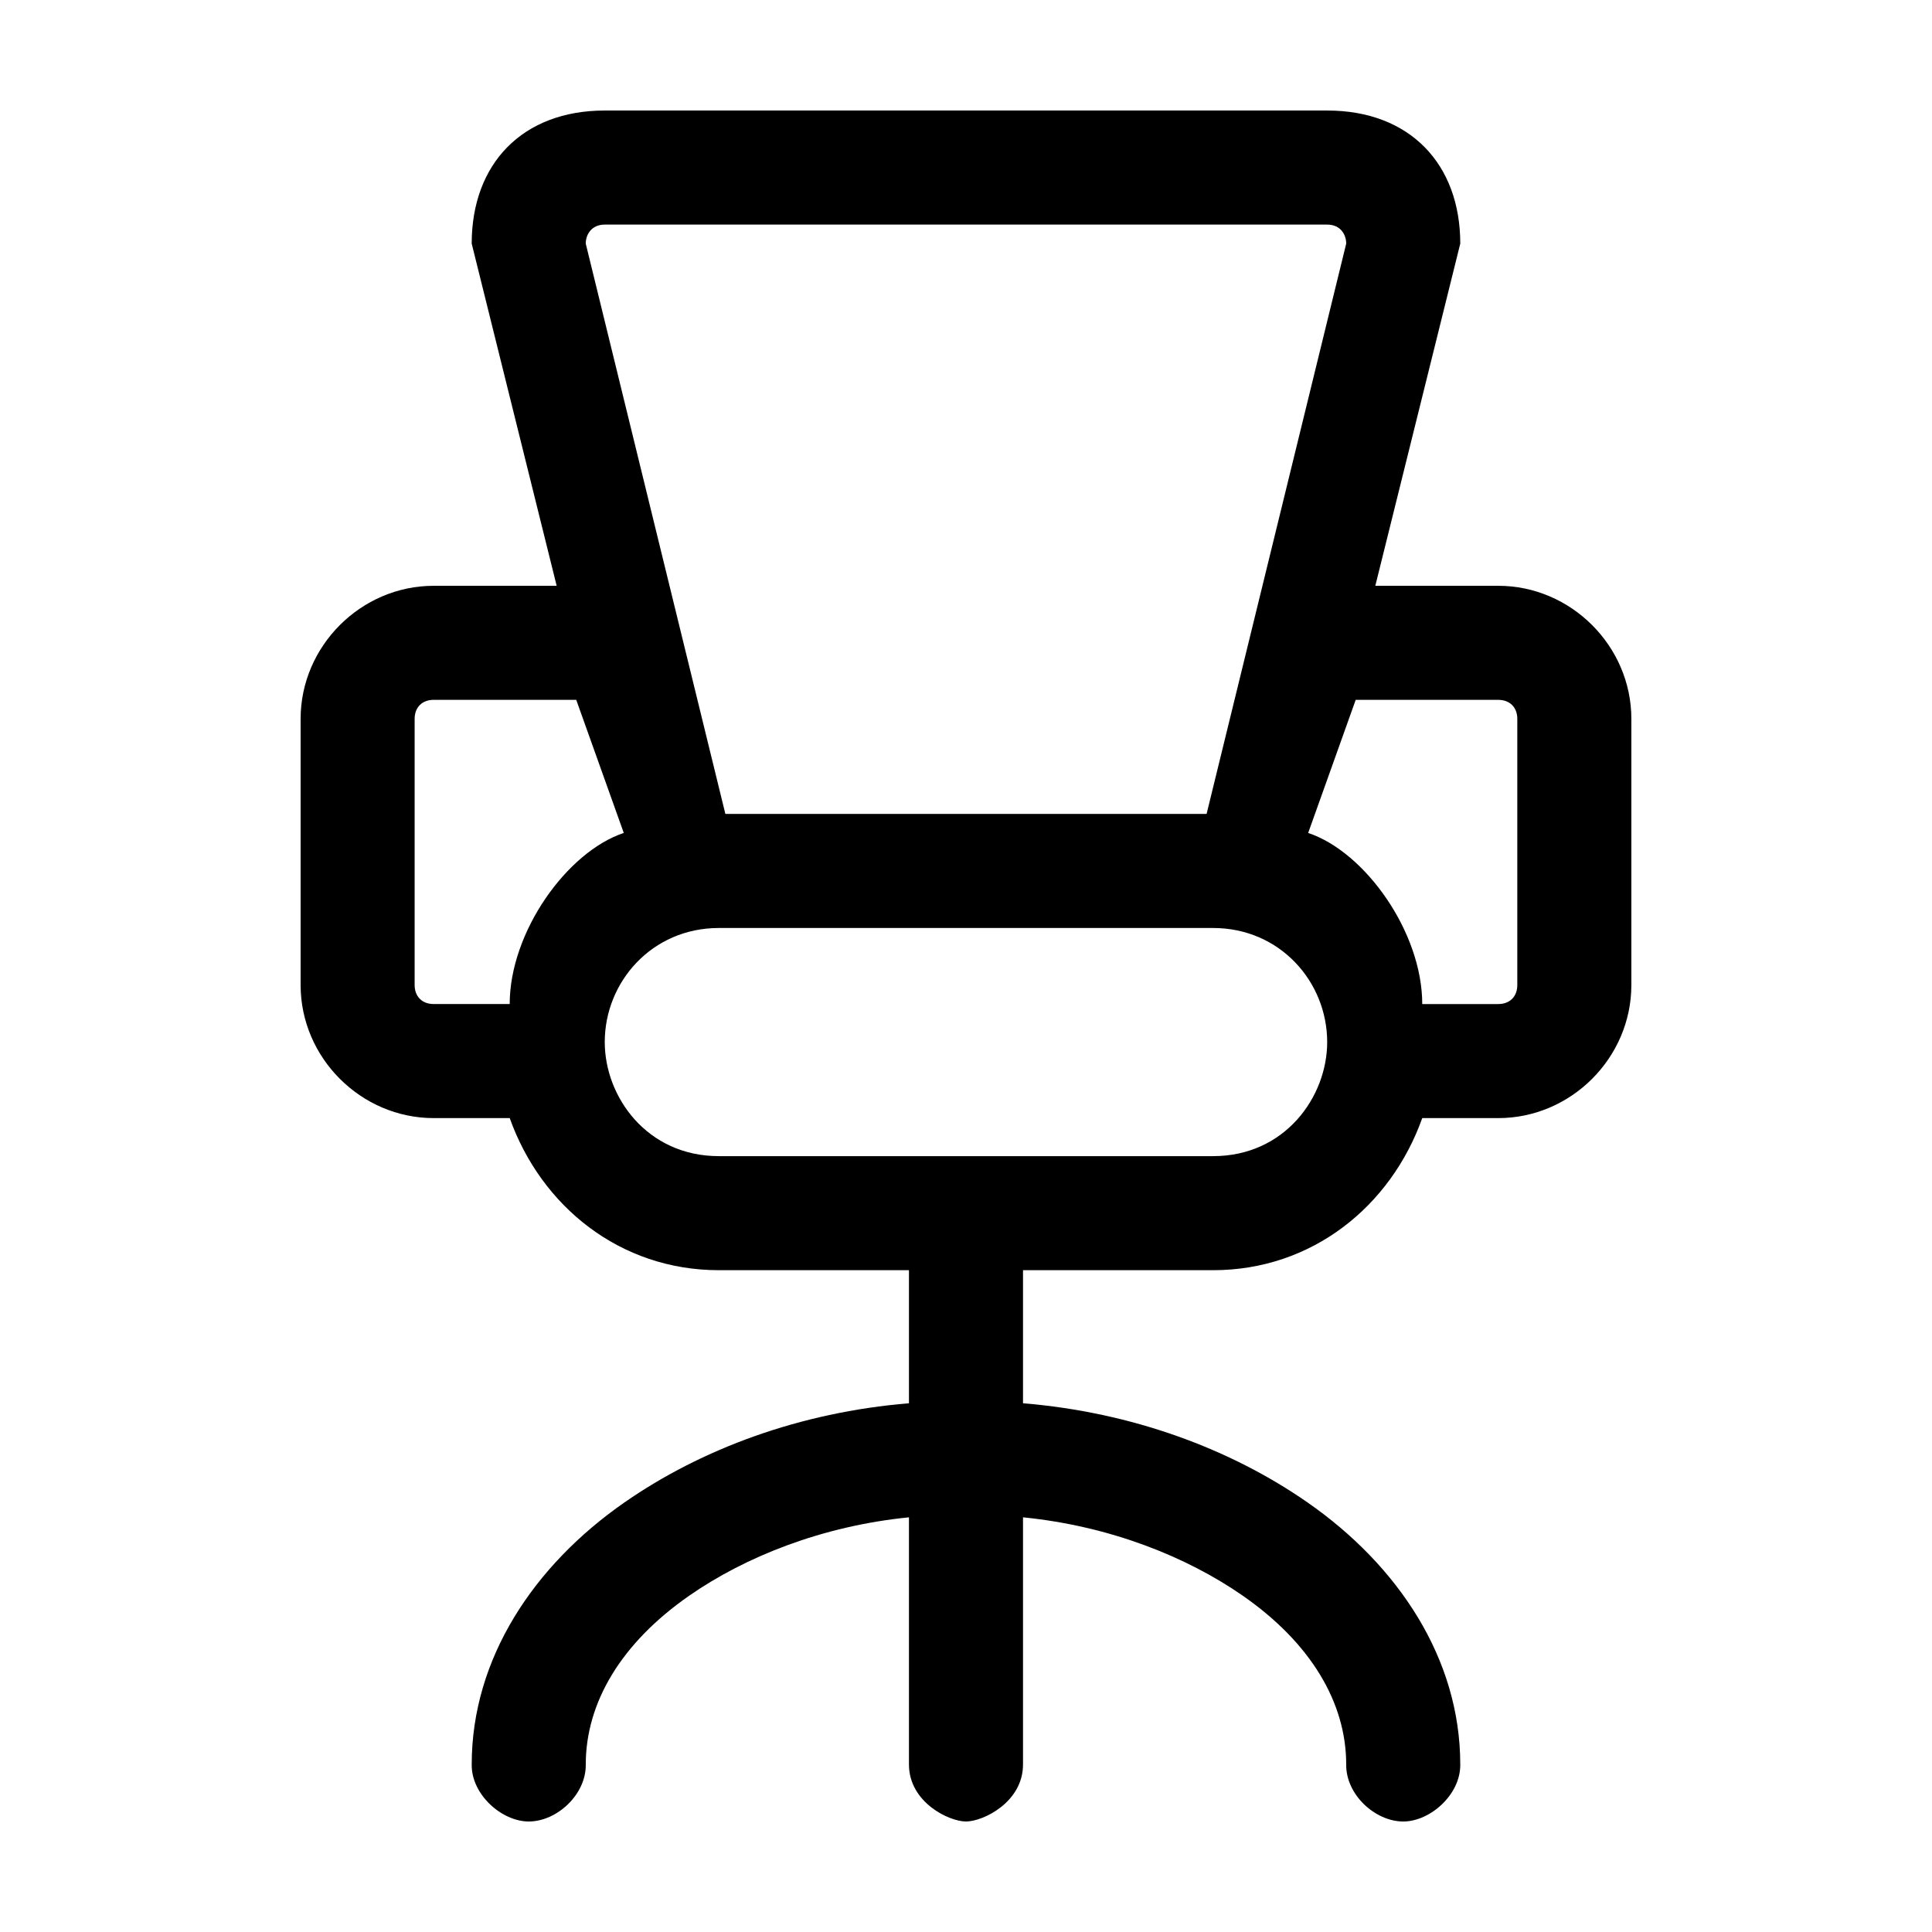
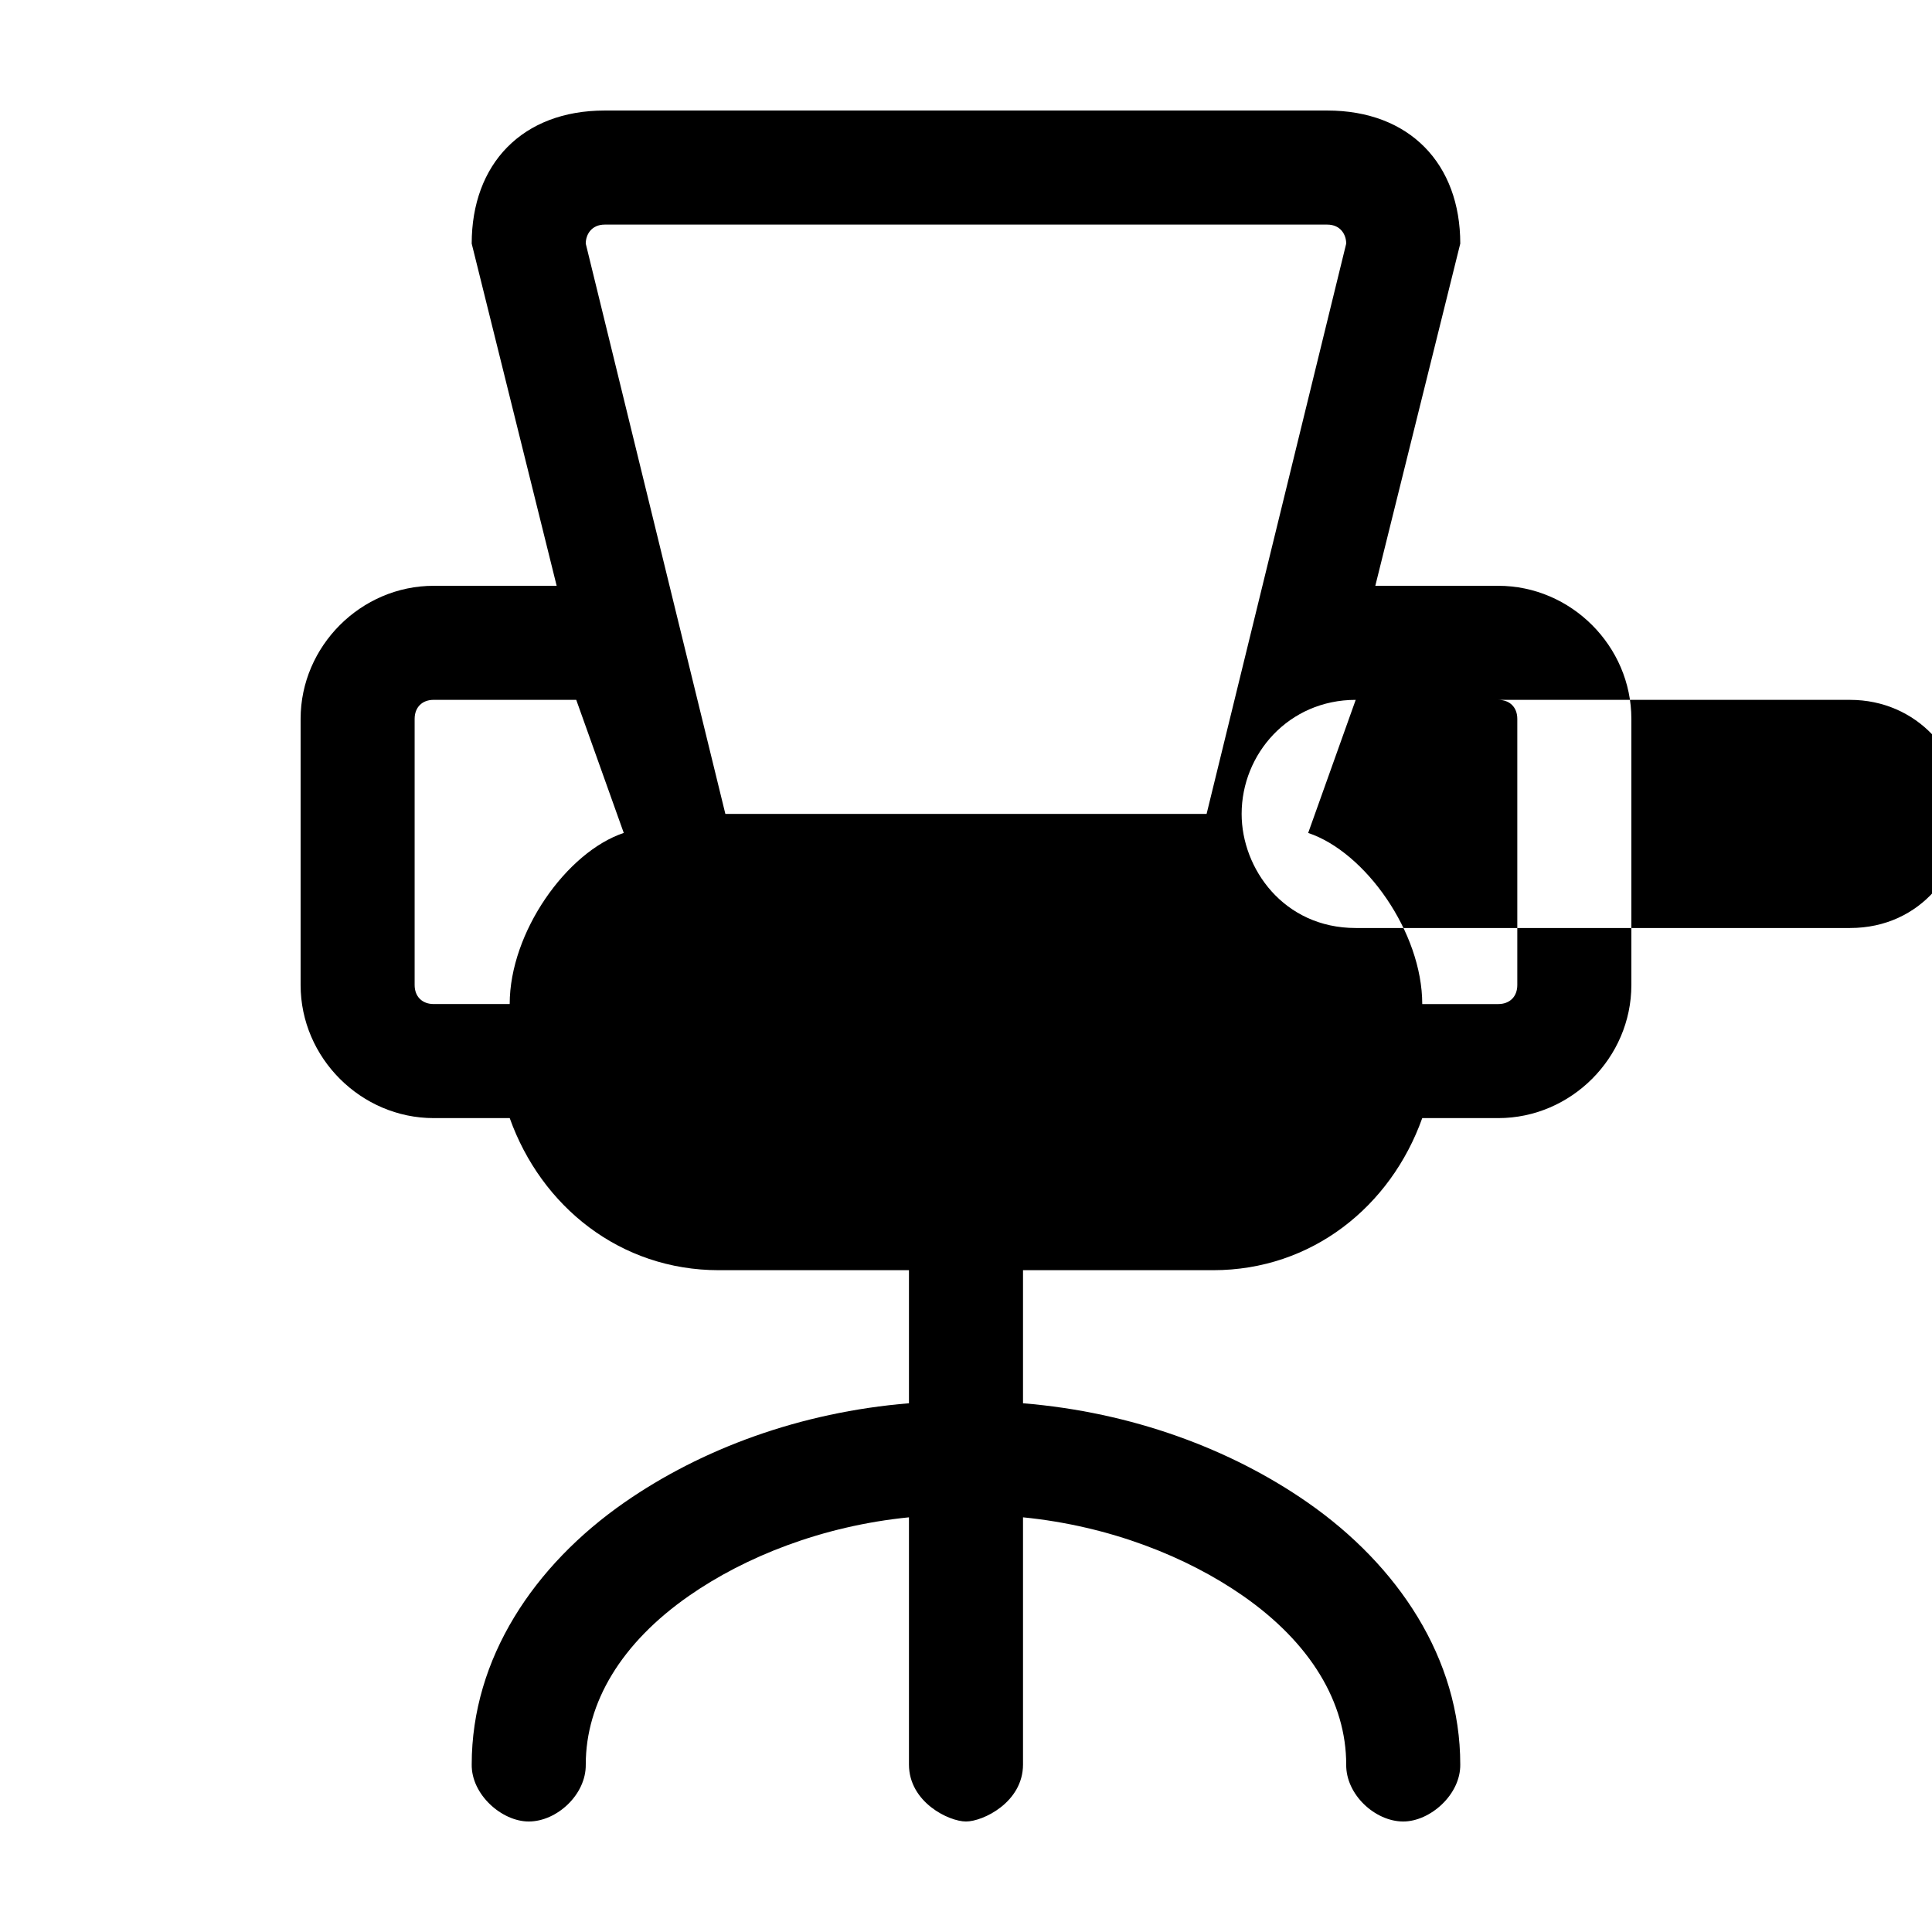
<svg xmlns="http://www.w3.org/2000/svg" fill="#000000" width="800px" height="800px" version="1.1" viewBox="144 144 512 512">
-   <path d="m304.27 173.29c-21.879 0-35.266 14.168-35.266 35.266l22.516 90.688h-32.59c-19.277 0-35.266 15.992-35.266 35.266v70.535c0 19.277 15.992 35.266 35.266 35.266h20.152c8.355 23.41 29.246 40.305 55.418 40.305h50.383v35.266c-28.859 2.371-55.004 12.094-75.414 26.293-23.93 16.645-40.461 41.301-40.461 69.43-0.113 7.984 7.988 15.113 15.113 15.113 7.445 0 15.227-7.129 15.113-15.113 0-16.391 9.383-32.184 27.395-44.715 14.84-10.32 35.223-18.488 58.254-20.781v65.496c0 10.027 10.598 15.113 15.113 15.113s15.113-5.09 15.113-15.113v-65.496c23.027 2.293 43.414 10.461 58.254 20.781 18.012 12.527 27.395 28.324 27.395 44.715-0.113 7.984 7.668 15.113 15.113 15.113 7.125 0 15.227-7.129 15.113-15.113 0-28.129-16.535-52.785-40.461-69.43-20.41-14.199-46.555-23.922-75.414-26.293v-35.266h50.383c26.176 0 47.066-16.895 55.418-40.305h20.152c19.277 0 35.266-15.992 35.266-35.266v-70.535c0-19.277-15.992-35.266-35.266-35.266h-32.59l22.516-90.688c0-21.098-13.387-35.266-35.266-35.266zm0 30.23h191.45c3.539 0 5.039 2.664 5.039 5.039l-37 151.14h-127.53l-37-151.14c0-2.371 1.5-5.039 5.039-5.039zm-45.344 125.95h37.785l12.594 35.266c-15.113 5.039-30.23 26.32-30.23 45.344h-20.152c-3.051 0-5.039-1.984-5.039-5.039v-70.535c0-3.051 1.984-5.039 5.039-5.039zm244.35 0h37.785c3.051 0 5.039 1.984 5.039 5.039v70.535c0 3.051-1.984 5.039-5.039 5.039h-20.152c0-19.023-15.113-40.305-30.23-45.344l12.594-35.266zm-168.78 60.457h130.99c17.73 0 30.23 14.285 30.23 30.23 0 14.477-11.148 30.23-30.23 30.23h-130.99c-19.082 0-30.23-15.754-30.23-30.23 0-15.941 12.5-30.23 30.23-30.23z" />
+   <path d="m304.27 173.29c-21.879 0-35.266 14.168-35.266 35.266l22.516 90.688h-32.59c-19.277 0-35.266 15.992-35.266 35.266v70.535c0 19.277 15.992 35.266 35.266 35.266h20.152c8.355 23.41 29.246 40.305 55.418 40.305h50.383v35.266c-28.859 2.371-55.004 12.094-75.414 26.293-23.93 16.645-40.461 41.301-40.461 69.43-0.113 7.984 7.988 15.113 15.113 15.113 7.445 0 15.227-7.129 15.113-15.113 0-16.391 9.383-32.184 27.395-44.715 14.84-10.32 35.223-18.488 58.254-20.781v65.496c0 10.027 10.598 15.113 15.113 15.113s15.113-5.09 15.113-15.113v-65.496c23.027 2.293 43.414 10.461 58.254 20.781 18.012 12.527 27.395 28.324 27.395 44.715-0.113 7.984 7.668 15.113 15.113 15.113 7.125 0 15.227-7.129 15.113-15.113 0-28.129-16.535-52.785-40.461-69.43-20.41-14.199-46.555-23.922-75.414-26.293v-35.266h50.383c26.176 0 47.066-16.895 55.418-40.305h20.152c19.277 0 35.266-15.992 35.266-35.266v-70.535c0-19.277-15.992-35.266-35.266-35.266h-32.59l22.516-90.688c0-21.098-13.387-35.266-35.266-35.266zm0 30.23h191.45c3.539 0 5.039 2.664 5.039 5.039l-37 151.14h-127.53l-37-151.14c0-2.371 1.5-5.039 5.039-5.039zm-45.344 125.95h37.785l12.594 35.266c-15.113 5.039-30.23 26.32-30.23 45.344h-20.152c-3.051 0-5.039-1.984-5.039-5.039v-70.535c0-3.051 1.984-5.039 5.039-5.039zm244.35 0h37.785c3.051 0 5.039 1.984 5.039 5.039v70.535c0 3.051-1.984 5.039-5.039 5.039h-20.152c0-19.023-15.113-40.305-30.23-45.344l12.594-35.266zh130.99c17.73 0 30.23 14.285 30.23 30.23 0 14.477-11.148 30.23-30.23 30.23h-130.99c-19.082 0-30.23-15.754-30.23-30.23 0-15.941 12.5-30.23 30.23-30.23z" />
</svg>